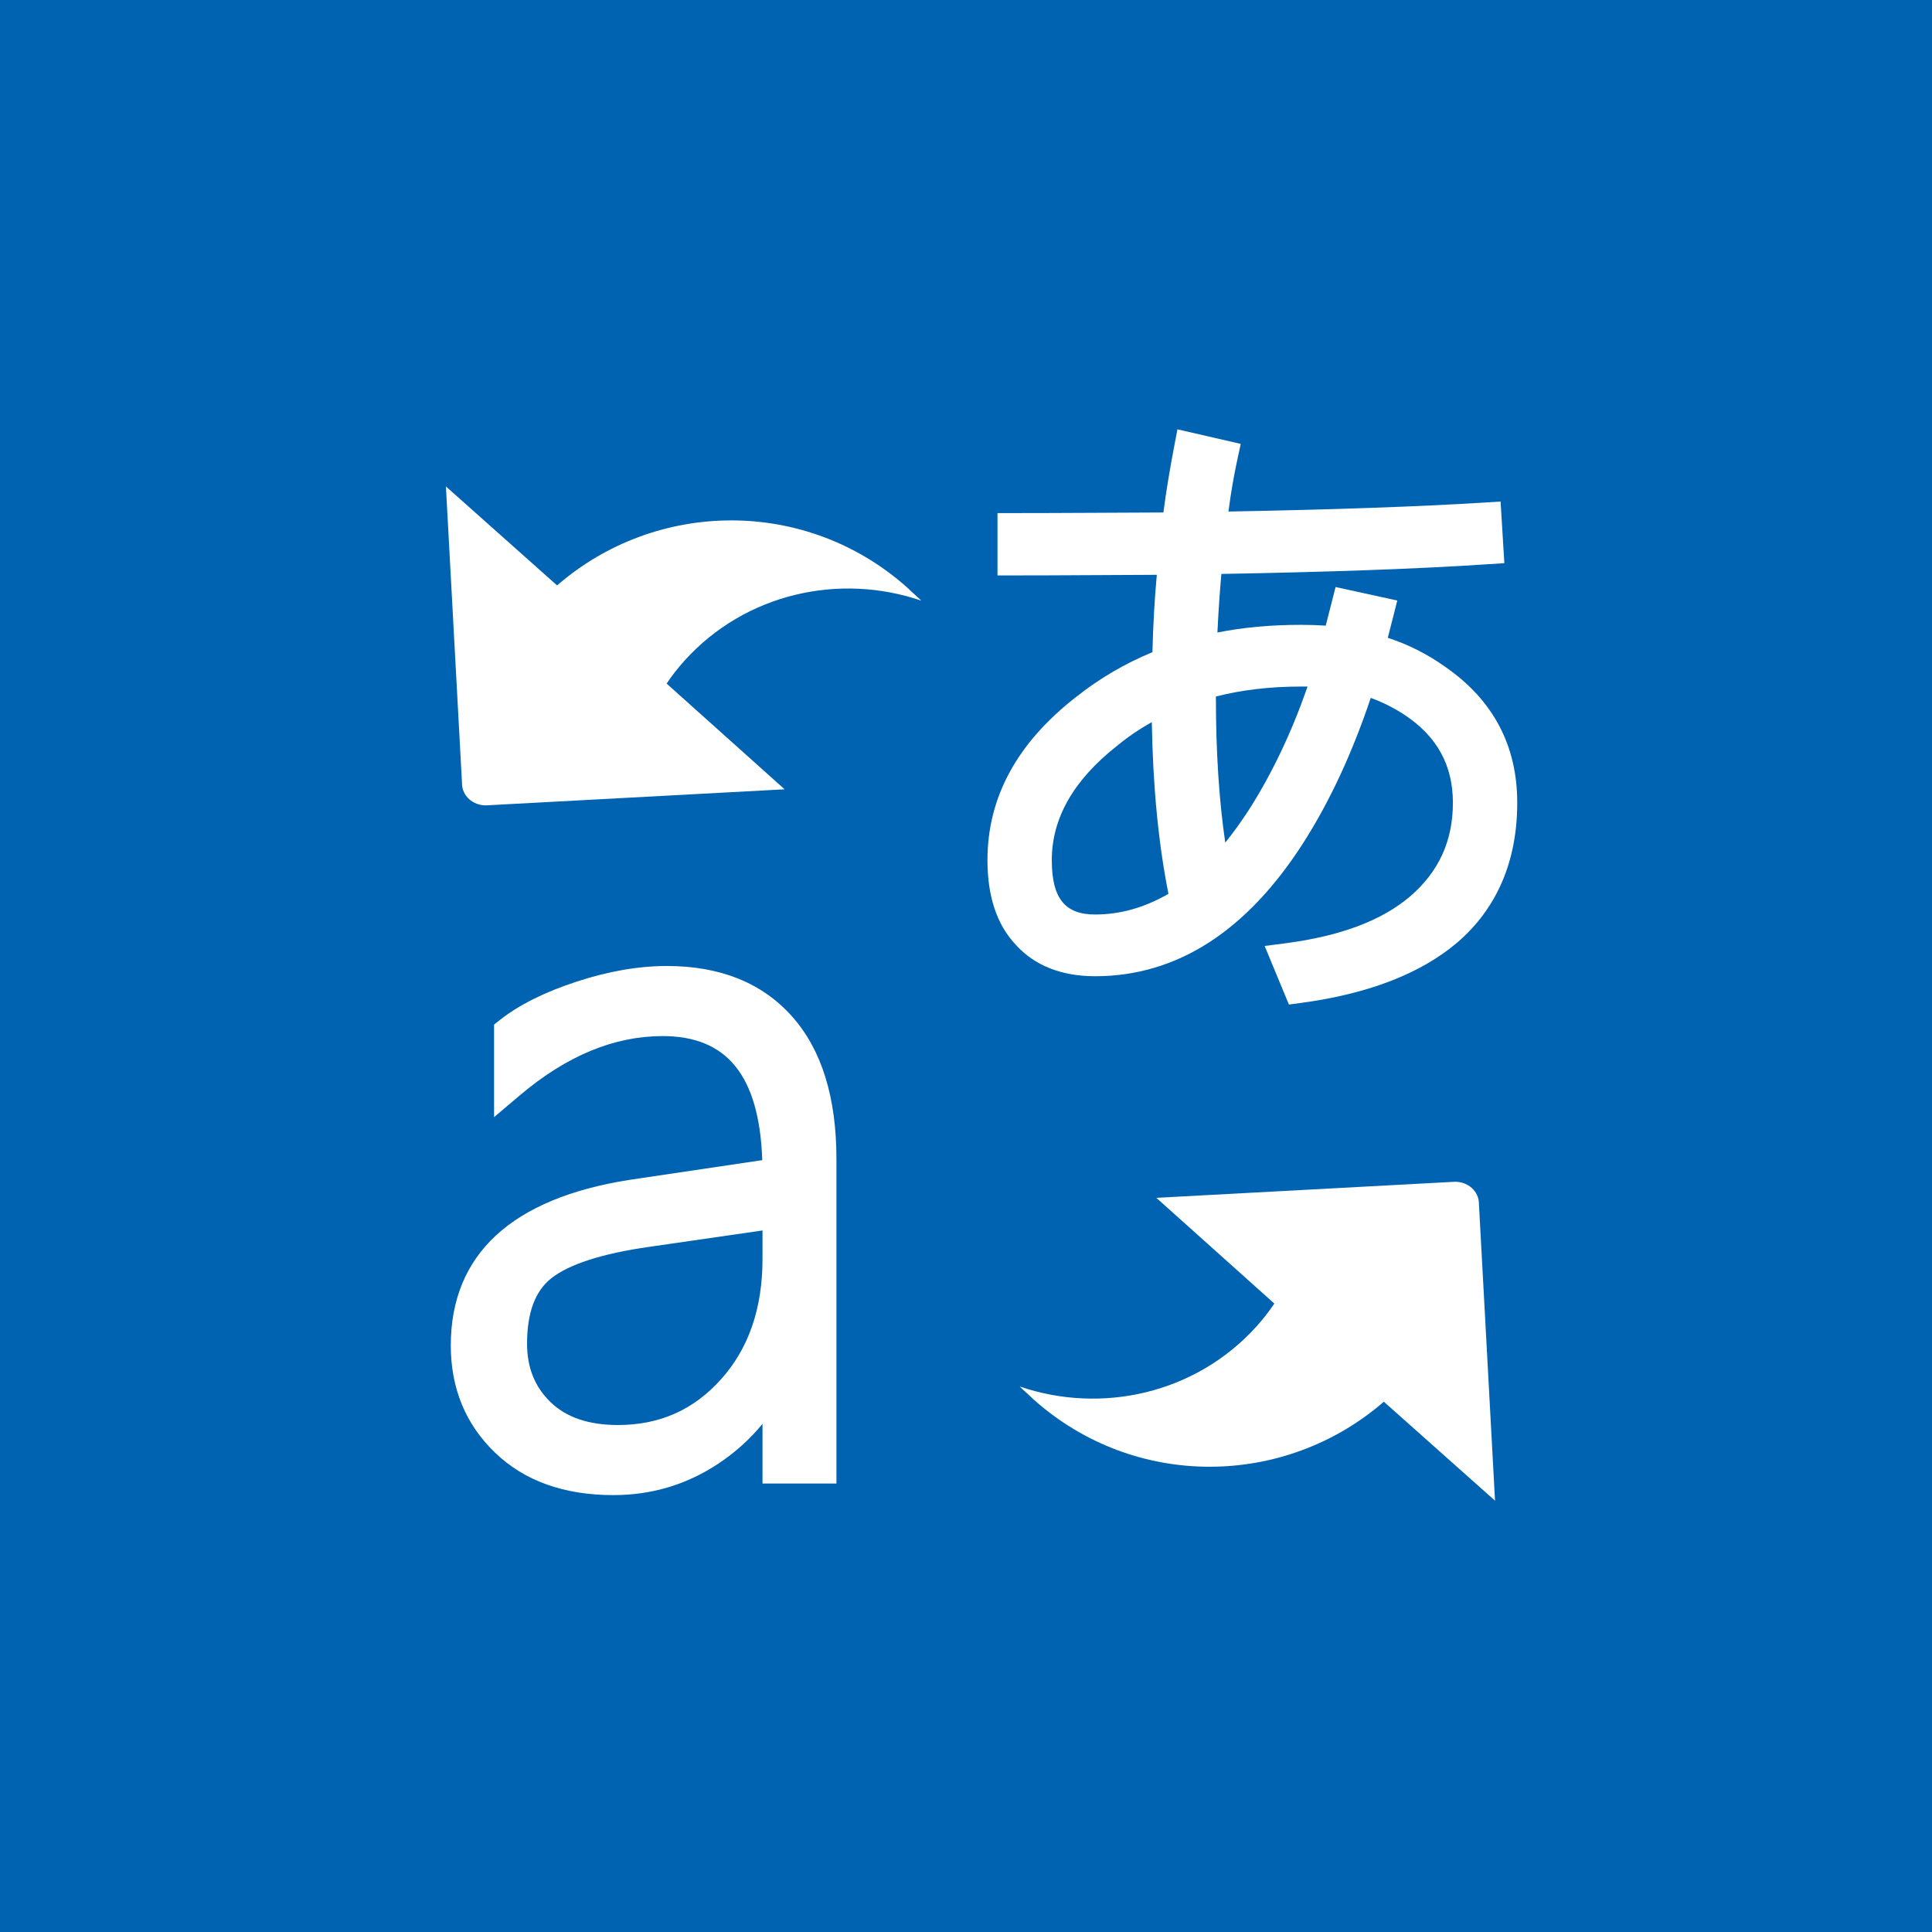
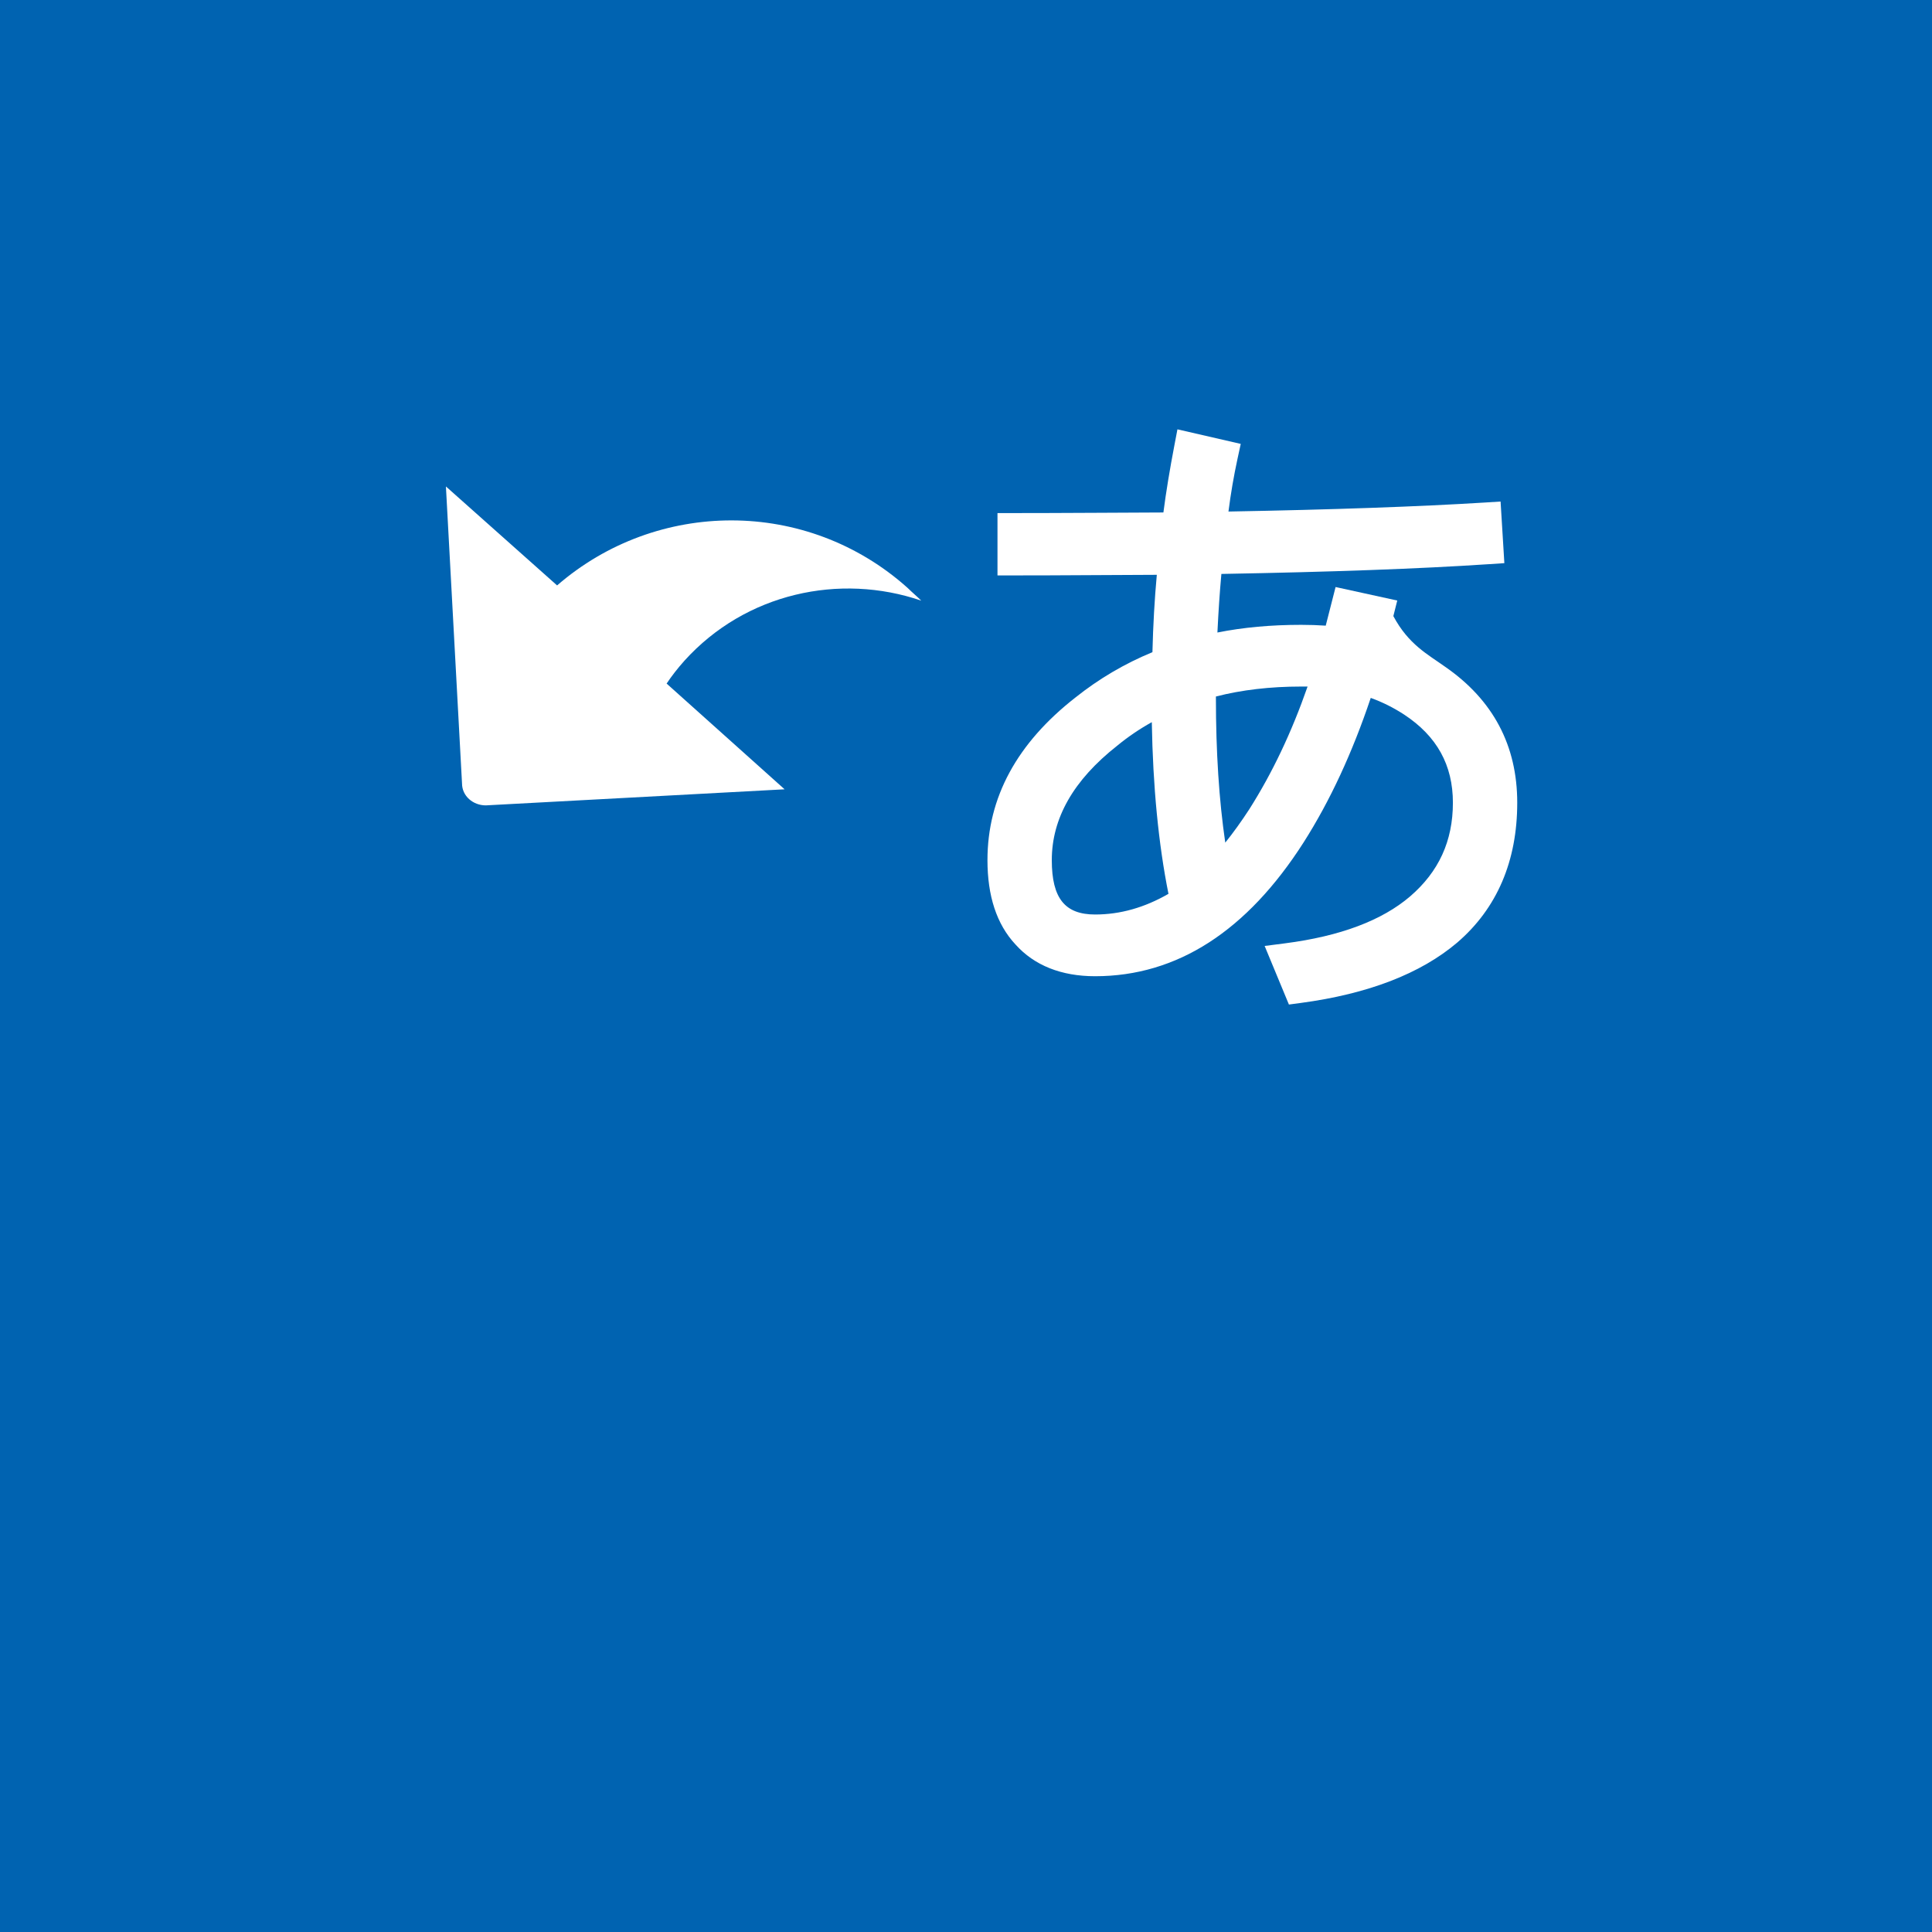
<svg xmlns="http://www.w3.org/2000/svg" width="512px" height="512px" viewBox="0 0 512 512" version="1.1">
  <title>translatorText-wht-bluBG-512p</title>
  <desc>Created with Sketch.</desc>
  <defs />
  <g id="PRODUCTION-ICONS" stroke="none" stroke-width="1" fill="none" fill-rule="evenodd">
    <g id="translatorText-wht-bluBG-512p">
      <g id="Translator-Speech-API">
        <rect id="Rectangle-3-Copy-11" fill="#0063B1" x="0" y="0" width="512" height="512" />
-         <path d="M175.619,274.573 C162.768,274.573 150.167,279.761 137.72,290.308 L130.933,296.054 L130.933,271.518 L132.509,270.277 C137.612,266.261 144.382,262.899 152.824,260.14 C161.238,257.386 169.208,255.998 176.729,255.998 C190.843,255.998 202.027,260.47 209.963,269.435 C217.814,278.299 221.665,290.939 221.665,307.181 L221.665,393.146 L202.073,393.146 L202.073,377.331 C198.756,381.376 194.871,384.886 190.422,387.844 C182.054,393.419 172.735,396.218 162.552,396.218 C149.542,396.218 139.017,392.497 131.212,384.988 C123.401,377.485 119.464,367.927 119.464,356.584 C119.464,332.343 135.712,317.575 166.75,312.688 L202.01,307.449 C201.214,284.938 192.567,274.573 175.619,274.573 L175.619,274.573 Z M172.018,330.432 C159.435,332.229 150.77,335.074 146.117,338.743 C141.879,342.094 139.677,347.749 139.677,356.089 C139.677,362.449 141.725,367.523 145.884,371.562 C150.025,375.59 155.919,377.644 163.781,377.644 C174.783,377.644 183.777,373.656 191.048,365.561 C198.386,357.386 202.073,346.799 202.073,333.606 L202.073,326.085 L172.018,330.432 Z" id="Fill-1" fill="#FFFFFF" />
-         <path d="M333.428,351.512 C331.628,349.498 330.059,347.478 328.708,345.458 L359.978,317.438 L280.791,313.178 C277.418,313.178 274.489,315.643 274.489,319.005 L270.222,397.697 L299.688,371.469 C326.014,394.332 365.822,394.783 392.593,370.793 C393.722,369.672 395.07,368.553 396.197,367.434 C374.595,374.829 349.628,369.447 333.428,351.512 Z" id="Shape" fill="#FFFFFF" fill-rule="nonzero" transform="translate(333.21, 355.437) scale(-1, 1) translate(-333.21, -355.437) " />
        <path d="M181.379,167.25 C179.579,165.236 178.01,163.216 176.659,161.196 L207.929,133.176 L128.743,128.916 C125.369,128.916 122.44,131.381 122.44,134.743 L118.173,213.435 L147.639,187.206 C173.965,210.07 213.773,210.521 240.544,186.531 C241.673,185.41 243.021,184.291 244.148,183.172 C222.546,190.567 197.58,185.185 181.379,167.25 Z" id="Shape-Copy" fill="#FFFFFF" fill-rule="nonzero" transform="translate(181.161, 171.175) scale(-1, 1) rotate(-180) translate(-181.161, -171.175) " />
-         <path d="M393.55,133.172 L397.669,132.911 L398.67,149.238 L394.58,149.511 C376.057,150.74 352.783,151.576 323.679,152.099 C323.241,156.906 322.9,162.015 322.627,167.624 C329.487,166.253 336.849,165.588 344.836,165.588 C347.043,165.588 349.194,165.662 351.333,165.804 L353.944,155.569 L370.288,159.148 L369.253,163.272 C368.781,165.15 368.377,166.731 367.779,169.018 C373.28,170.821 378.389,173.416 383.043,176.749 C395.666,185.499 402.083,197.548 402.083,212.726 C402.083,228.16 396.747,240.709 386.183,249.789 C376.466,258.043 362.545,263.402 344.722,265.792 L341.576,266.213 L335.142,250.688 L340.49,249.999 C355.195,248.111 366.243,243.924 373.684,237.563 C381.29,231.021 385.034,222.88 385.034,212.726 C385.034,202.753 380.795,195.096 372.131,189.384 C369.293,187.535 366.38,186.079 363.262,184.953 C358.37,199.51 352.476,212.231 345.485,223.222 C330.483,246.7 311.977,258.709 290.217,258.709 C281.257,258.709 274.095,255.859 269.105,250.284 C264.082,244.896 261.687,237.359 261.687,227.949 C261.687,211.332 269.509,196.95 284.989,184.856 C291.235,179.872 298.045,175.867 305.406,172.835 C305.588,165.645 305.969,158.818 306.567,152.333 C302.738,152.344 298.403,152.367 290.513,152.412 C280.131,152.475 274.811,152.492 268.468,152.492 L264.344,152.492 L264.344,135.971 L268.468,135.971 C275.005,135.971 280.495,135.949 291.002,135.897 C299.78,135.846 304.189,135.823 308.313,135.812 C309.041,130.208 309.992,124.474 311.232,117.983 L312.034,113.779 L328.81,117.636 L327.946,121.618 C326.956,126.181 326.165,130.806 325.556,135.562 C353.318,135.061 376.057,134.259 393.55,133.172 M344.836,181.943 C336.61,181.943 329.066,182.825 322.228,184.583 L322.228,184.936 C322.228,199.243 323.059,212.06 324.709,223.307 C326.848,220.65 328.964,217.704 331.057,214.489 C337.162,204.875 342.282,194.106 346.52,181.949 C346.014,181.943 345.456,181.943 344.836,181.943 M296.088,197.605 C284.42,206.781 278.737,216.89 278.737,227.949 C278.737,238.127 282.27,242.353 290.217,242.353 C296.867,242.353 303.296,240.533 309.656,236.875 C307.005,223.626 305.531,208.436 305.241,191.381 C301.97,193.201 298.927,195.267 296.088,197.605" id="Fill-1" fill="#FFFFFF" />
+         <path d="M393.55,133.172 L397.669,132.911 L398.67,149.238 L394.58,149.511 C376.057,150.74 352.783,151.576 323.679,152.099 C323.241,156.906 322.9,162.015 322.627,167.624 C329.487,166.253 336.849,165.588 344.836,165.588 C347.043,165.588 349.194,165.662 351.333,165.804 L353.944,155.569 L370.288,159.148 L369.253,163.272 C373.28,170.821 378.389,173.416 383.043,176.749 C395.666,185.499 402.083,197.548 402.083,212.726 C402.083,228.16 396.747,240.709 386.183,249.789 C376.466,258.043 362.545,263.402 344.722,265.792 L341.576,266.213 L335.142,250.688 L340.49,249.999 C355.195,248.111 366.243,243.924 373.684,237.563 C381.29,231.021 385.034,222.88 385.034,212.726 C385.034,202.753 380.795,195.096 372.131,189.384 C369.293,187.535 366.38,186.079 363.262,184.953 C358.37,199.51 352.476,212.231 345.485,223.222 C330.483,246.7 311.977,258.709 290.217,258.709 C281.257,258.709 274.095,255.859 269.105,250.284 C264.082,244.896 261.687,237.359 261.687,227.949 C261.687,211.332 269.509,196.95 284.989,184.856 C291.235,179.872 298.045,175.867 305.406,172.835 C305.588,165.645 305.969,158.818 306.567,152.333 C302.738,152.344 298.403,152.367 290.513,152.412 C280.131,152.475 274.811,152.492 268.468,152.492 L264.344,152.492 L264.344,135.971 L268.468,135.971 C275.005,135.971 280.495,135.949 291.002,135.897 C299.78,135.846 304.189,135.823 308.313,135.812 C309.041,130.208 309.992,124.474 311.232,117.983 L312.034,113.779 L328.81,117.636 L327.946,121.618 C326.956,126.181 326.165,130.806 325.556,135.562 C353.318,135.061 376.057,134.259 393.55,133.172 M344.836,181.943 C336.61,181.943 329.066,182.825 322.228,184.583 L322.228,184.936 C322.228,199.243 323.059,212.06 324.709,223.307 C326.848,220.65 328.964,217.704 331.057,214.489 C337.162,204.875 342.282,194.106 346.52,181.949 C346.014,181.943 345.456,181.943 344.836,181.943 M296.088,197.605 C284.42,206.781 278.737,216.89 278.737,227.949 C278.737,238.127 282.27,242.353 290.217,242.353 C296.867,242.353 303.296,240.533 309.656,236.875 C307.005,223.626 305.531,208.436 305.241,191.381 C301.97,193.201 298.927,195.267 296.088,197.605" id="Fill-1" fill="#FFFFFF" />
      </g>
    </g>
  </g>
</svg>